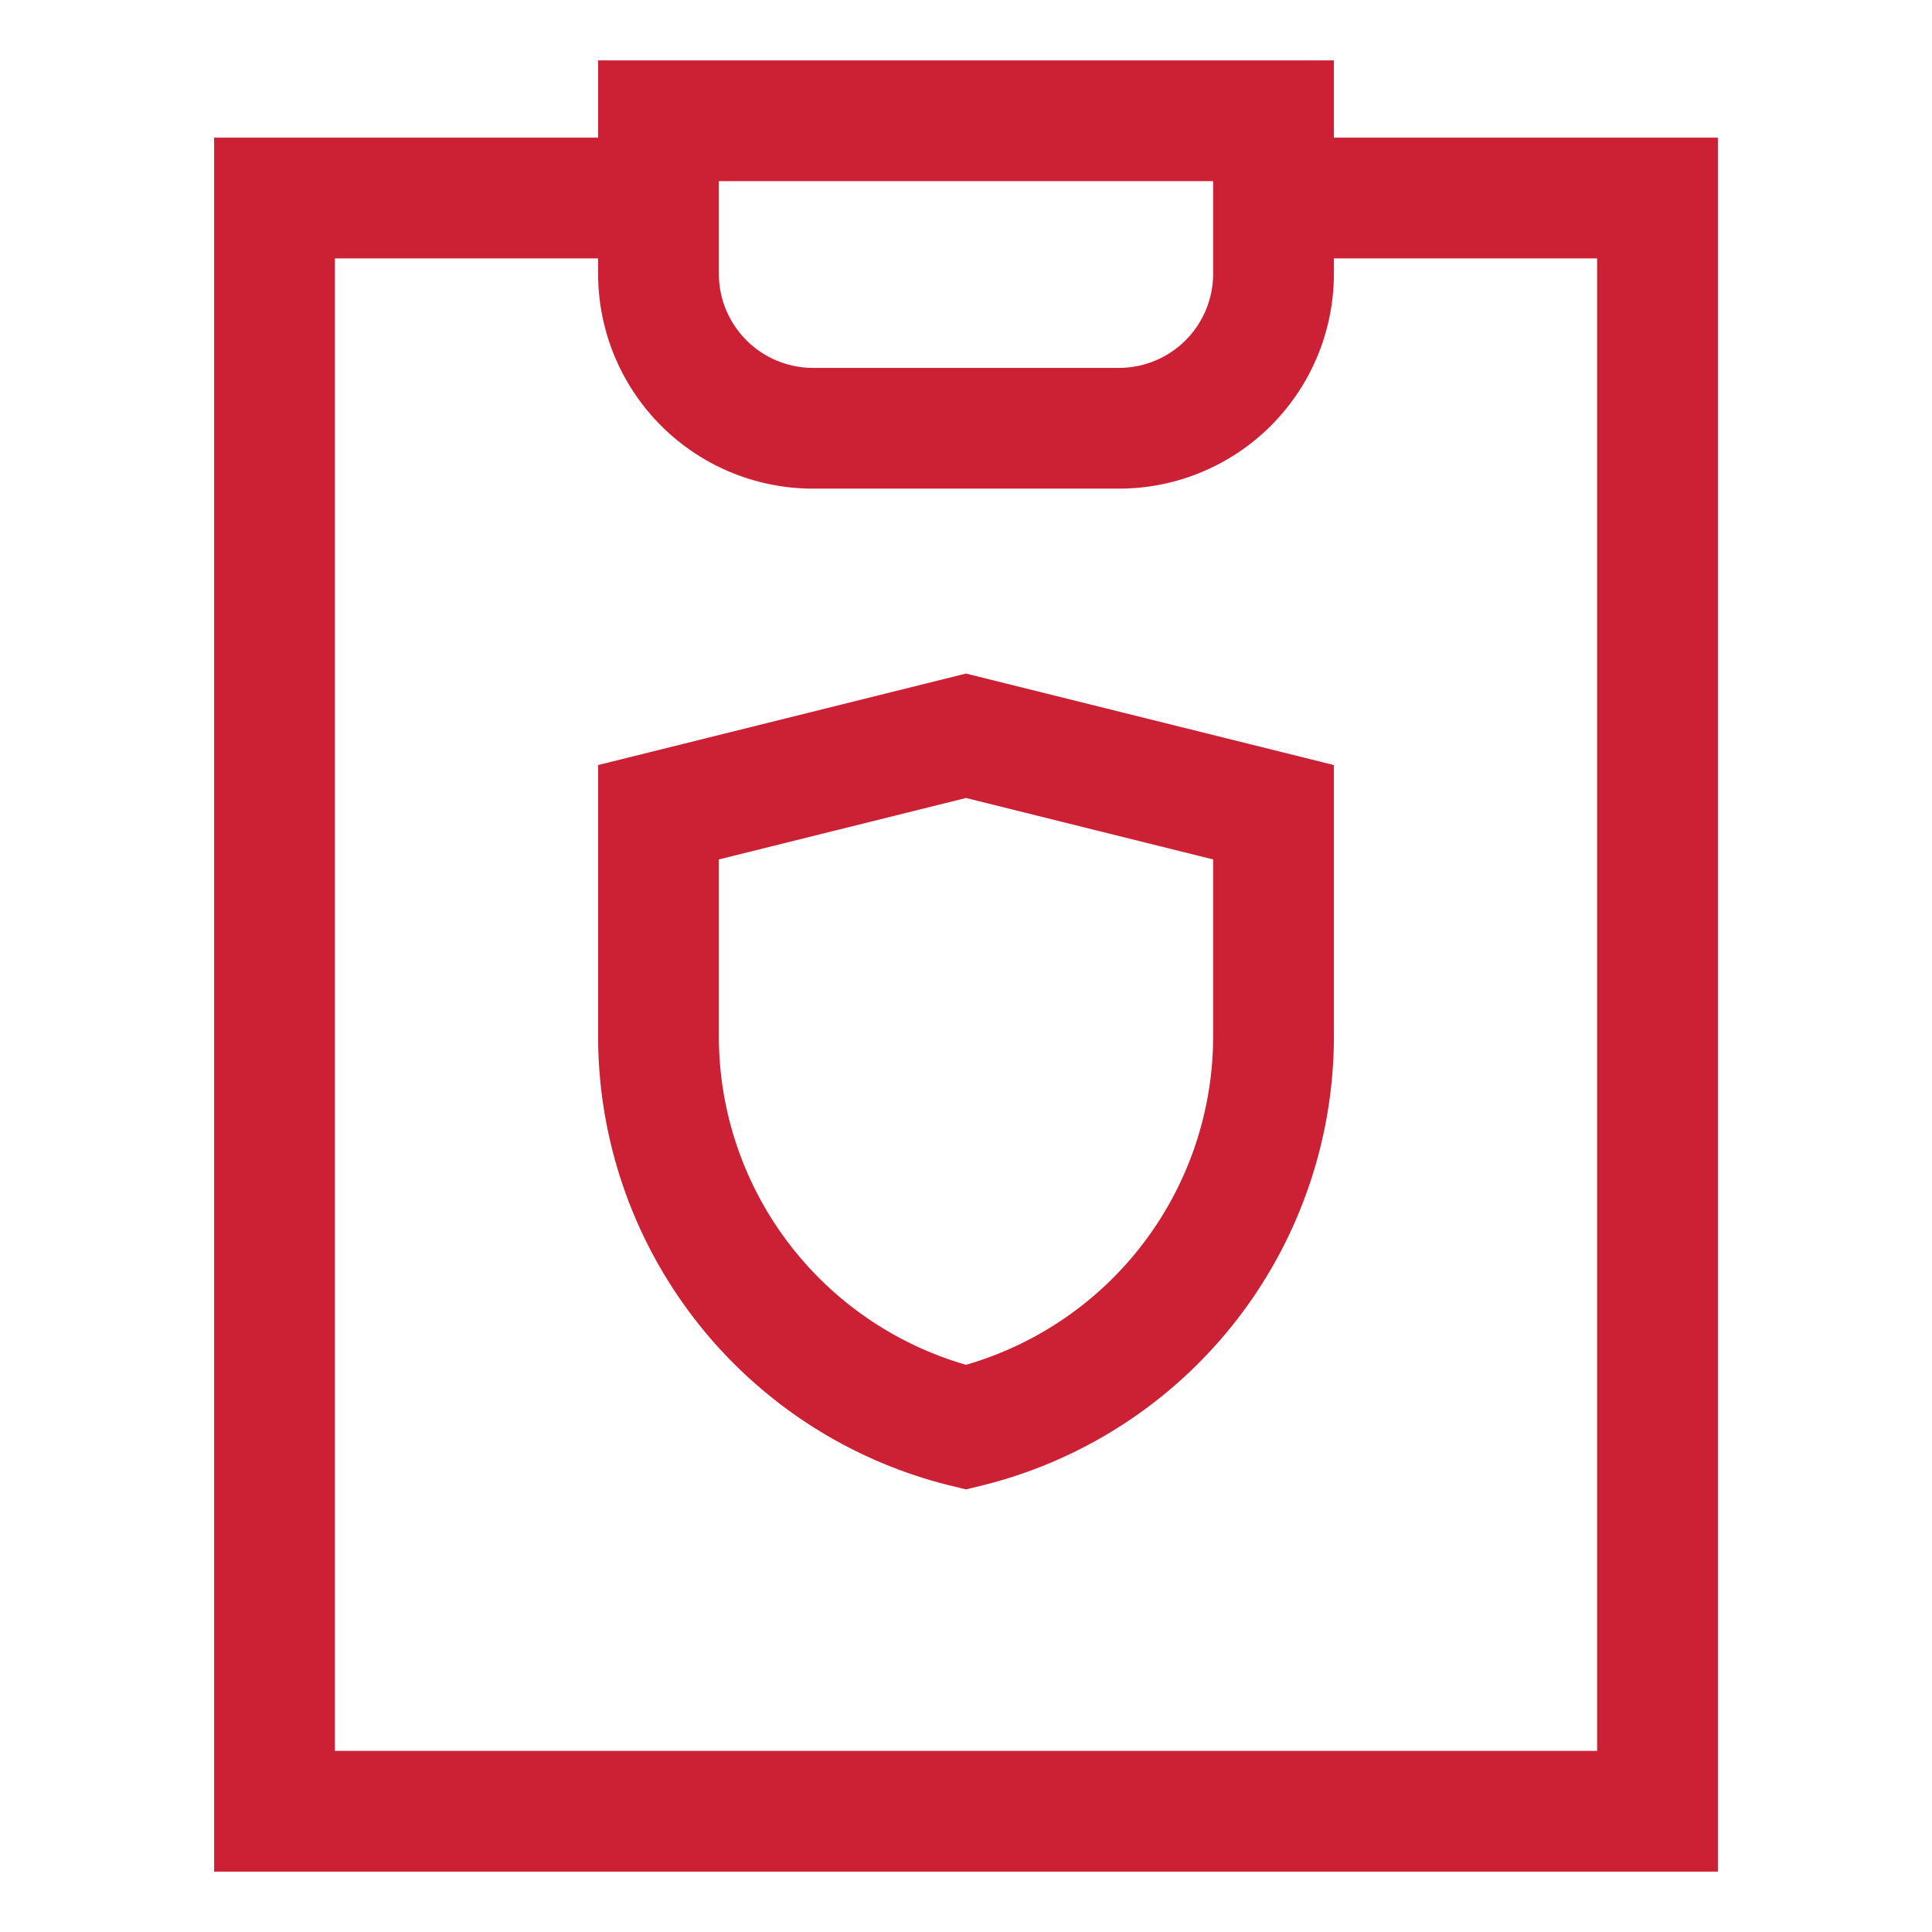
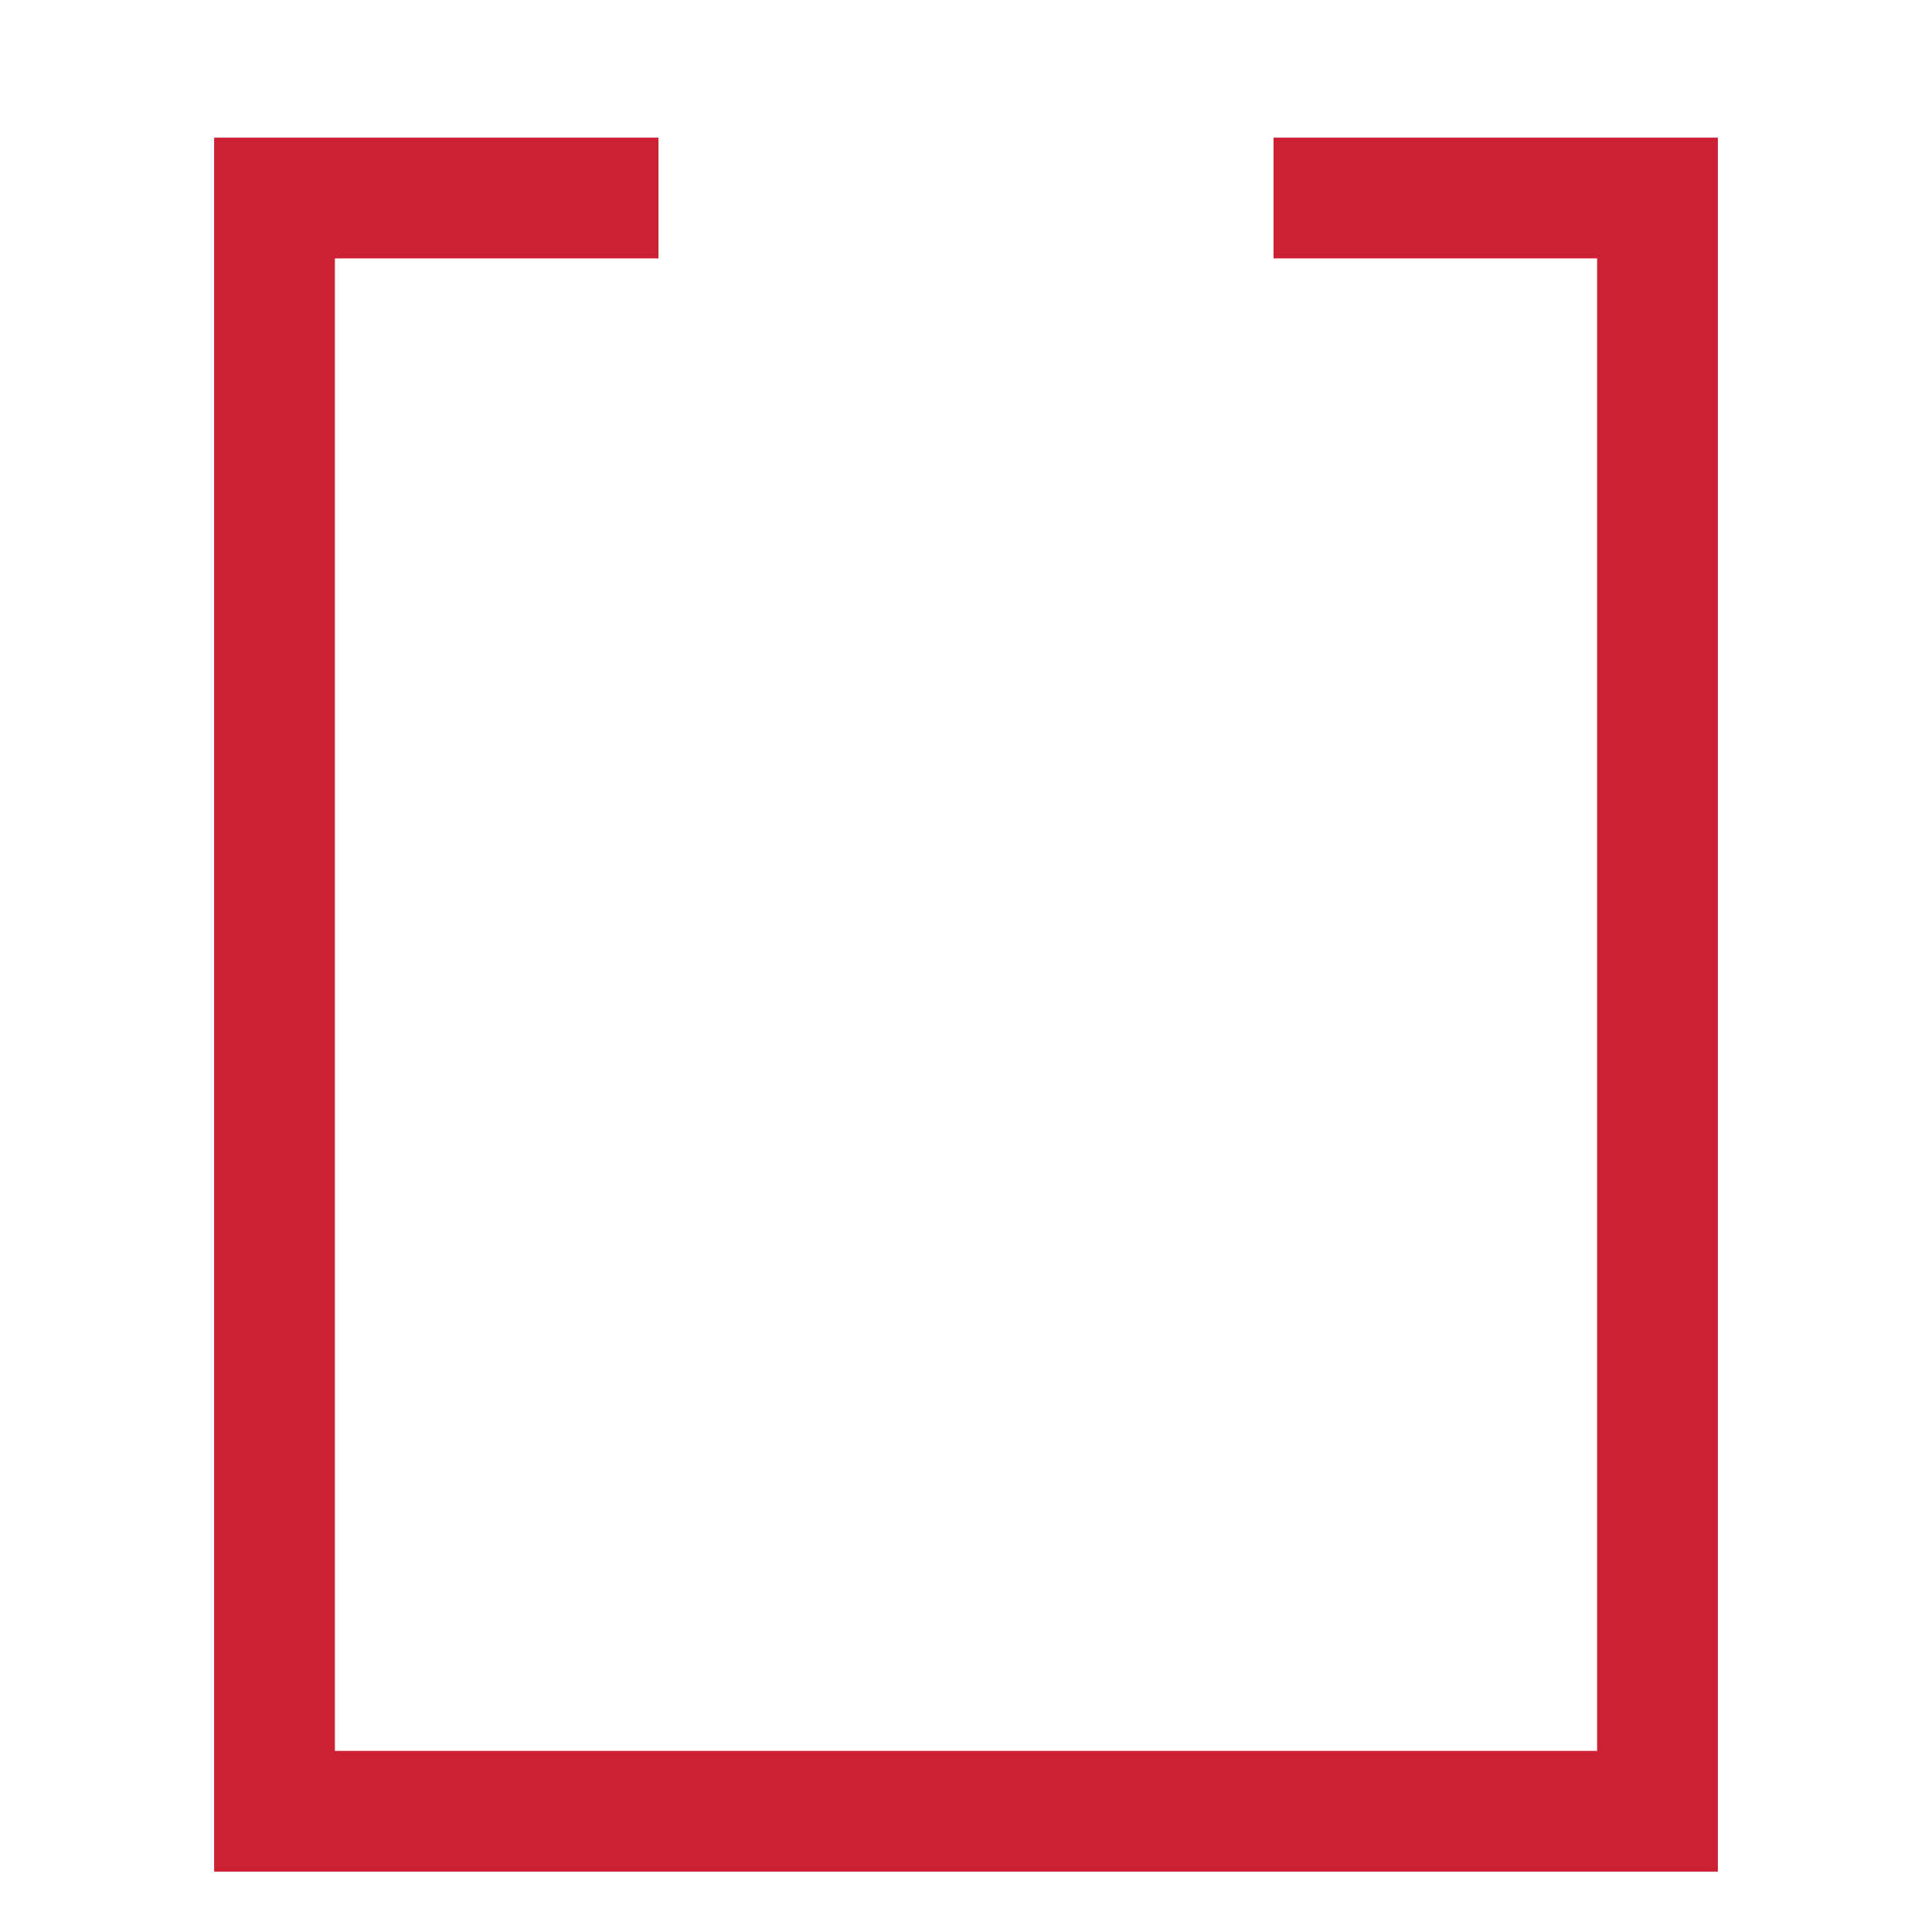
<svg xmlns="http://www.w3.org/2000/svg" id="Layer_1" data-name="Layer 1" viewBox="0 0 24 24" stroke-width="1.5" width="100" height="100" color="#cc2035">
  <defs>
    <style>.cls-637647fac3a86d32eae6f264-1{fill:none;stroke:currentColor;stroke-miterlimit:10;}</style>
  </defs>
-   <path class="cls-637647fac3a86d32eae6f264-1" d="M12,17.73h0a5,5,0,0,1-3.82-4.89V10.09L12,9.14l3.82.95v2.75A5,5,0,0,1,12,17.73Z" />
  <polyline class="cls-637647fac3a86d32eae6f264-1" points="15.82 2.46 15.82 2.46 20.59 2.46 20.59 22.5 3.41 22.5 3.41 2.46 8.18 2.46 8.18 2.46" />
-   <path class="cls-637647fac3a86d32eae6f264-1" d="M15.82,1.5V3.41a1.92,1.92,0,0,1-1.91,1.91H10.09A1.92,1.92,0,0,1,8.18,3.41V1.5Z" />
</svg>